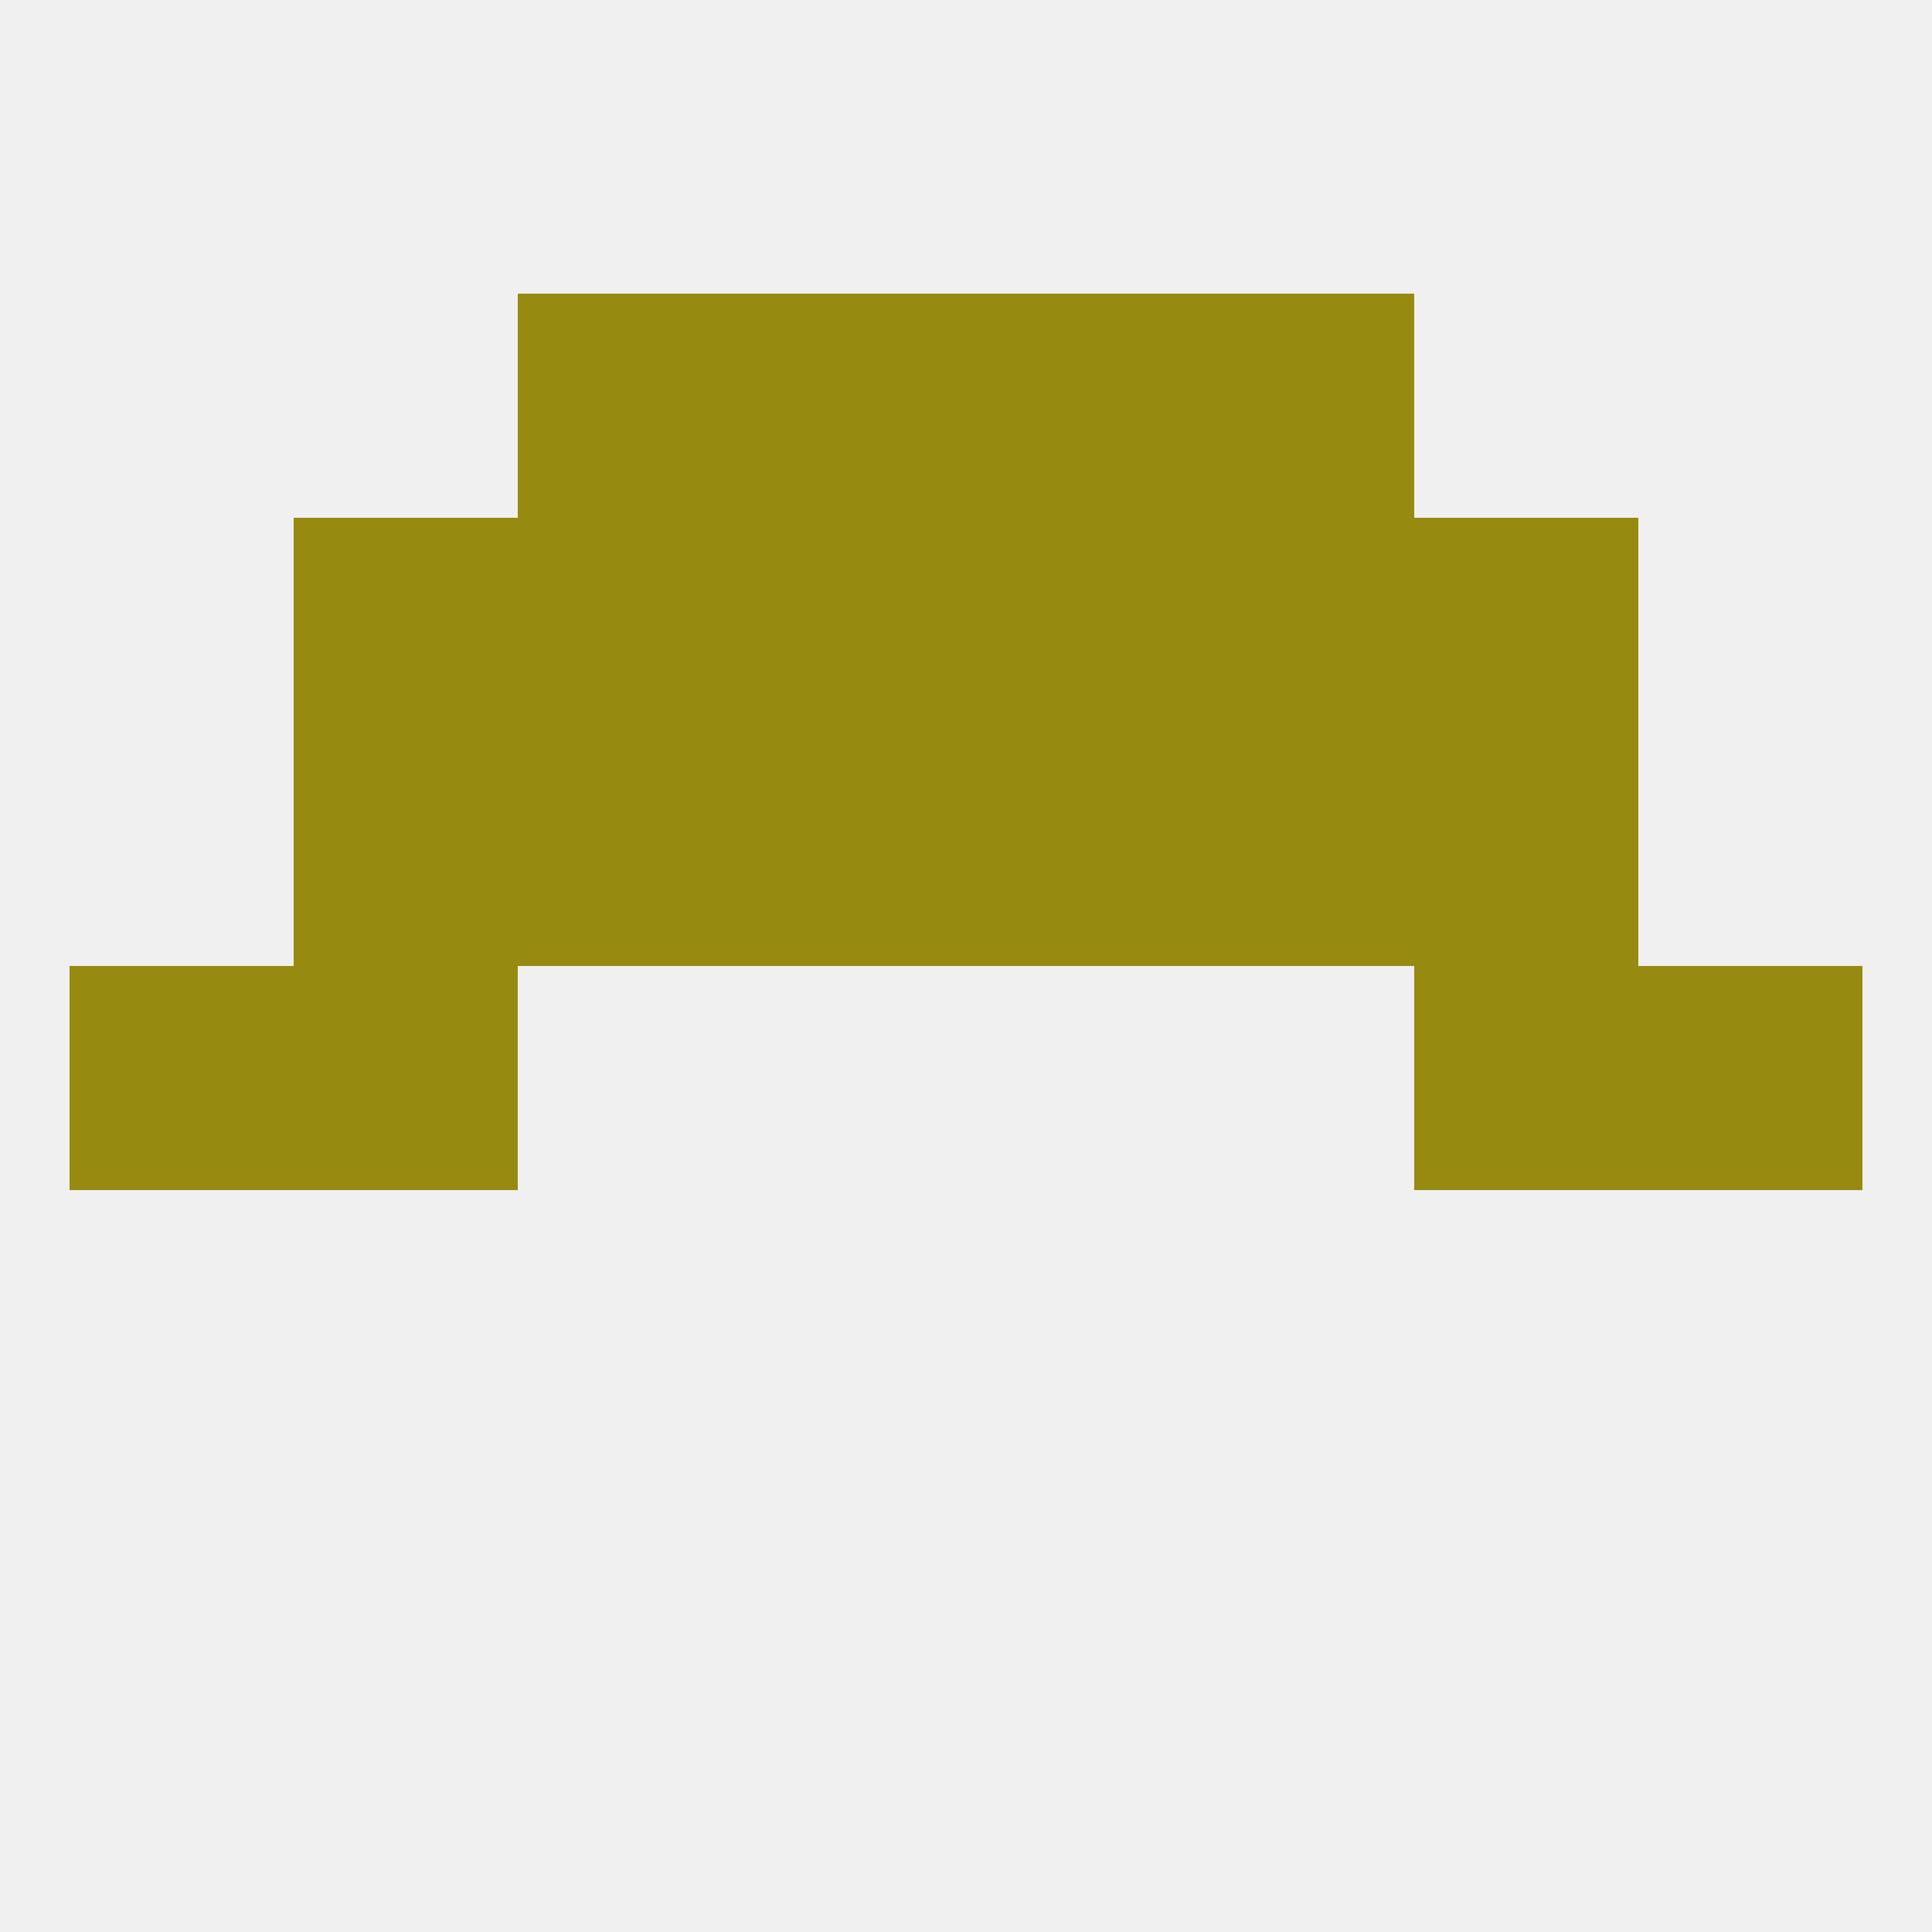
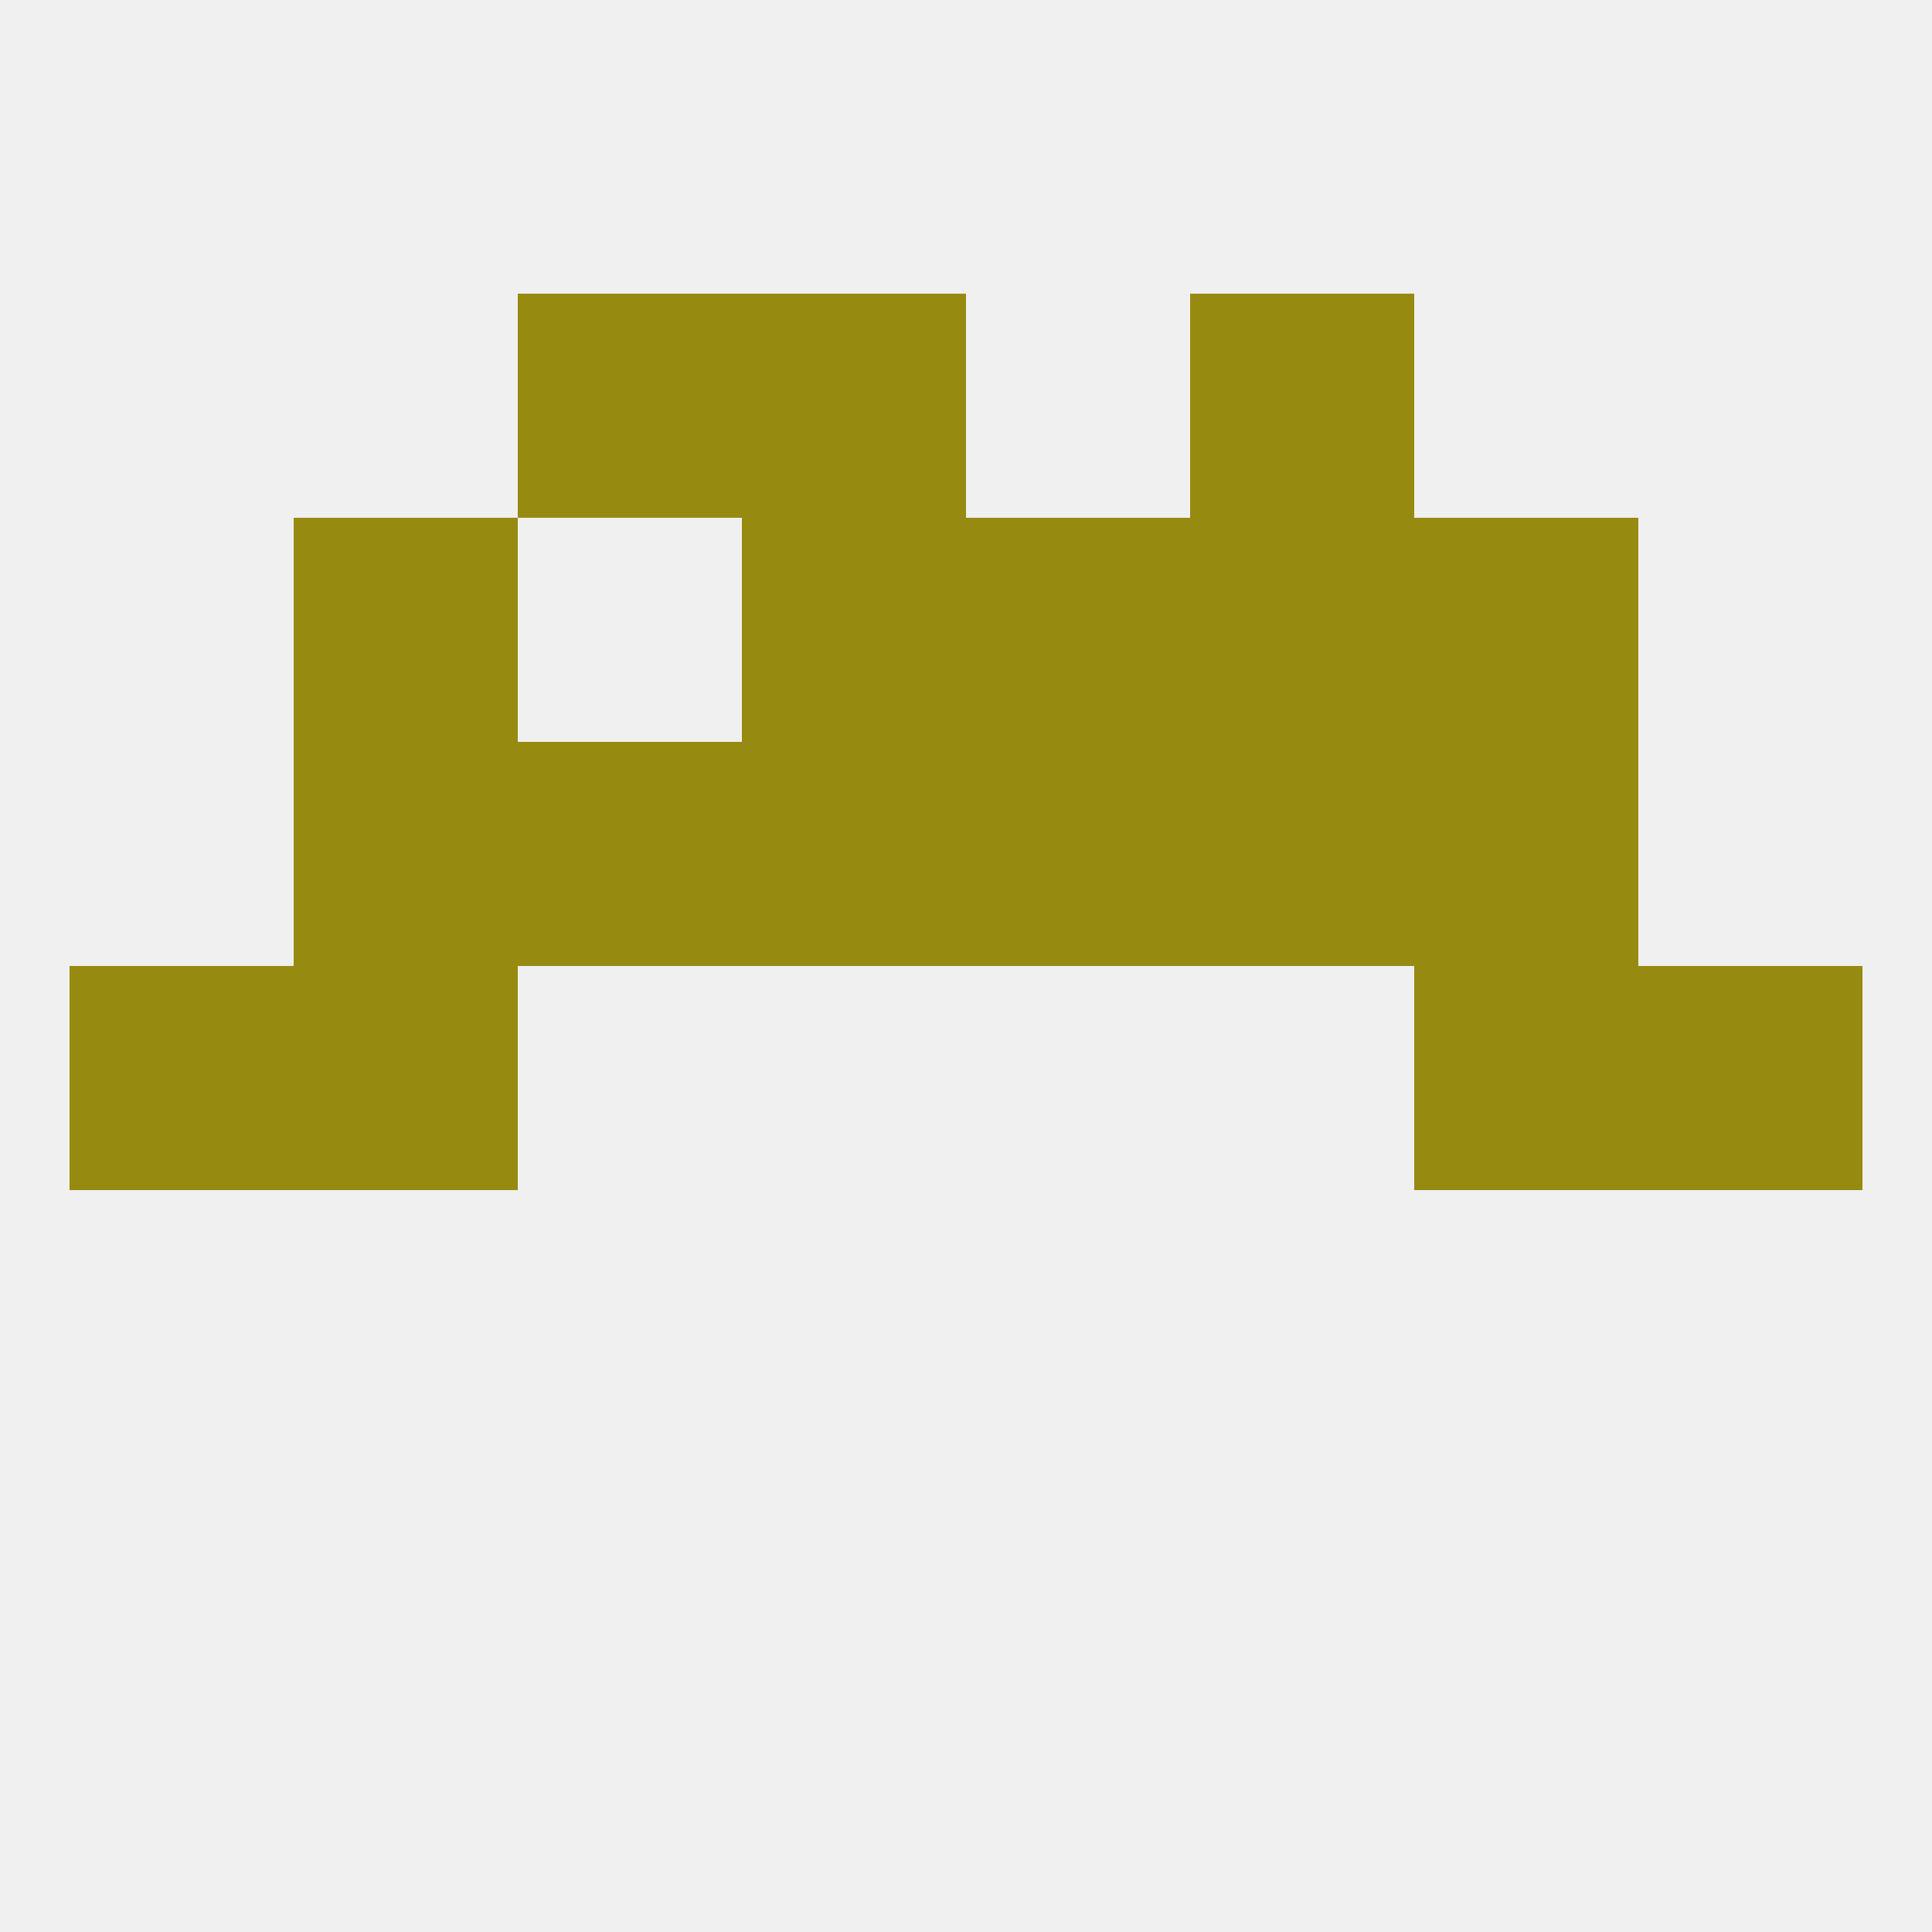
<svg xmlns="http://www.w3.org/2000/svg" version="1.1" baseprofile="full" width="250" height="250" viewBox="0 0 250 250">
  <rect width="100%" height="100%" fill="rgba(240,240,240,255)" />
  <rect x="67" y="38" width="29" height="29" fill="rgba(151,138,16,255)" />
  <rect x="154" y="38" width="29" height="29" fill="rgba(151,138,16,255)" />
  <rect x="96" y="38" width="29" height="29" fill="rgba(151,138,16,255)" />
-   <rect x="125" y="38" width="29" height="29" fill="rgba(151,138,16,255)" />
  <rect x="9" y="125" width="29" height="29" fill="rgba(151,138,16,255)" />
  <rect x="212" y="125" width="29" height="29" fill="rgba(151,138,16,255)" />
  <rect x="38" y="125" width="29" height="29" fill="rgba(151,138,16,255)" />
  <rect x="183" y="125" width="29" height="29" fill="rgba(151,138,16,255)" />
  <rect x="96" y="96" width="29" height="29" fill="rgba(151,138,16,255)" />
  <rect x="125" y="96" width="29" height="29" fill="rgba(151,138,16,255)" />
  <rect x="67" y="96" width="29" height="29" fill="rgba(151,138,16,255)" />
  <rect x="154" y="96" width="29" height="29" fill="rgba(151,138,16,255)" />
  <rect x="38" y="96" width="29" height="29" fill="rgba(151,138,16,255)" />
  <rect x="183" y="96" width="29" height="29" fill="rgba(151,138,16,255)" />
  <rect x="154" y="67" width="29" height="29" fill="rgba(151,138,16,255)" />
  <rect x="96" y="67" width="29" height="29" fill="rgba(151,138,16,255)" />
  <rect x="125" y="67" width="29" height="29" fill="rgba(151,138,16,255)" />
  <rect x="38" y="67" width="29" height="29" fill="rgba(151,138,16,255)" />
  <rect x="183" y="67" width="29" height="29" fill="rgba(151,138,16,255)" />
-   <rect x="67" y="67" width="29" height="29" fill="rgba(151,138,16,255)" />
</svg>